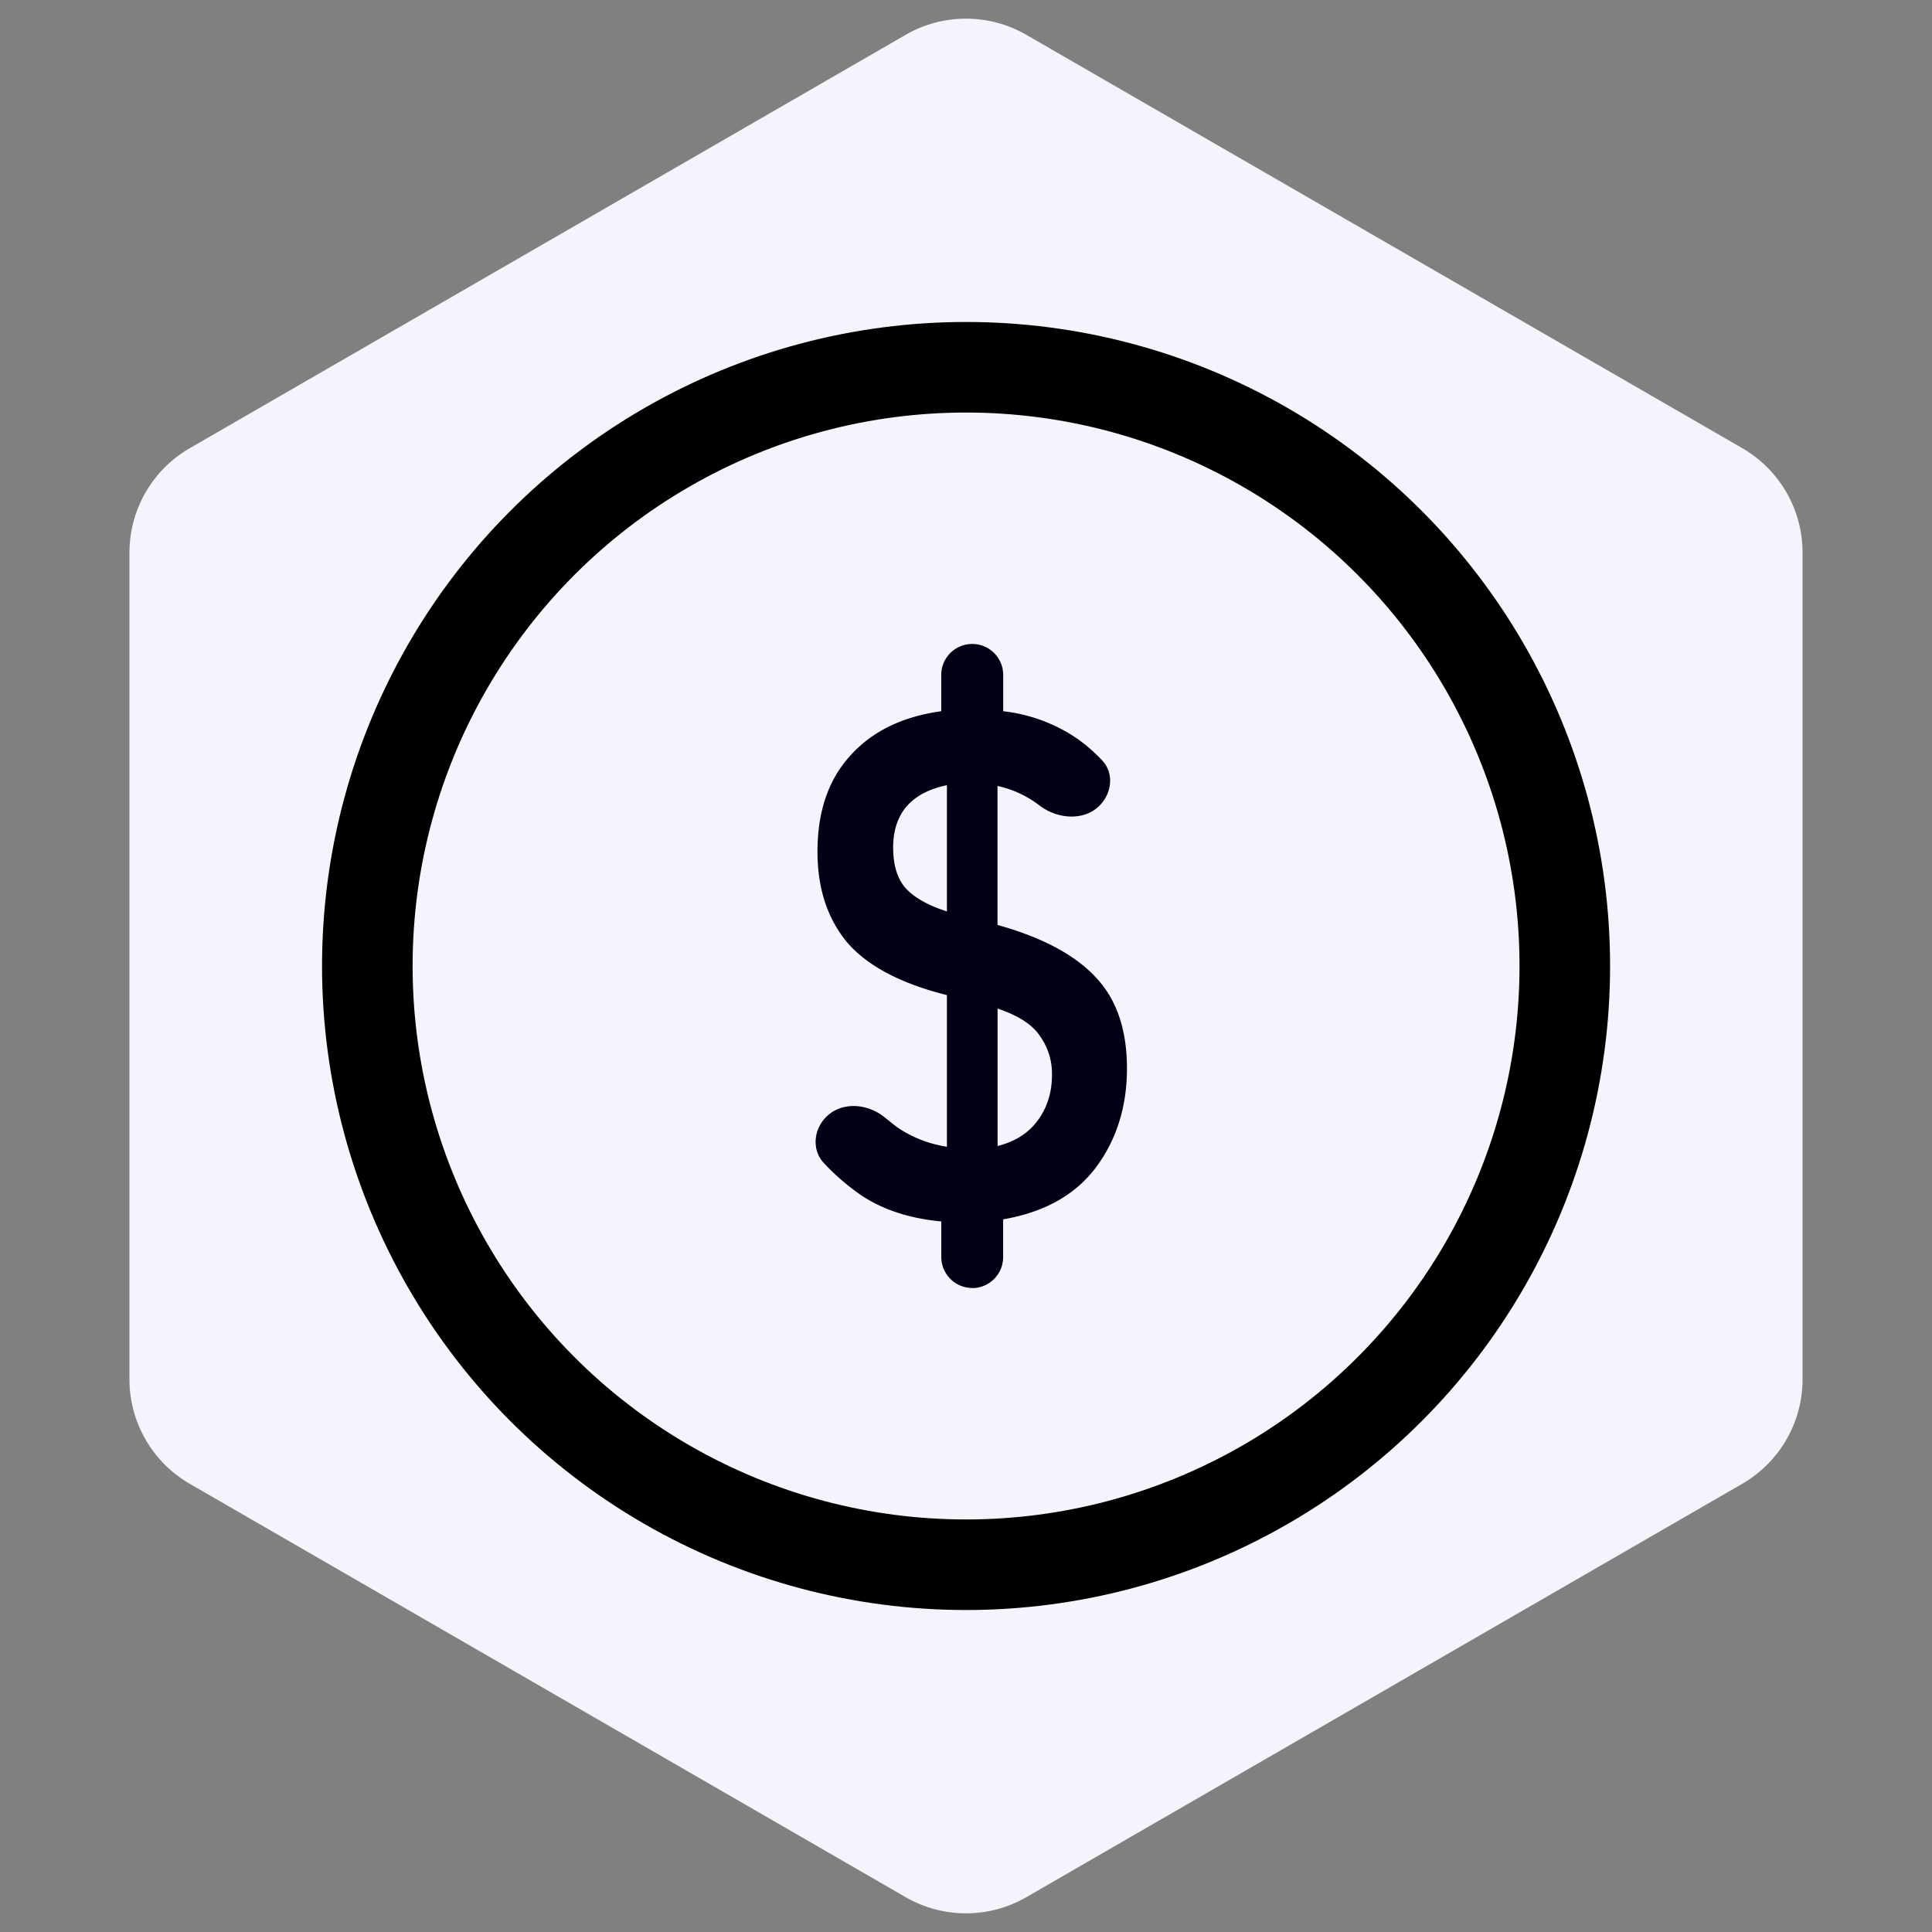
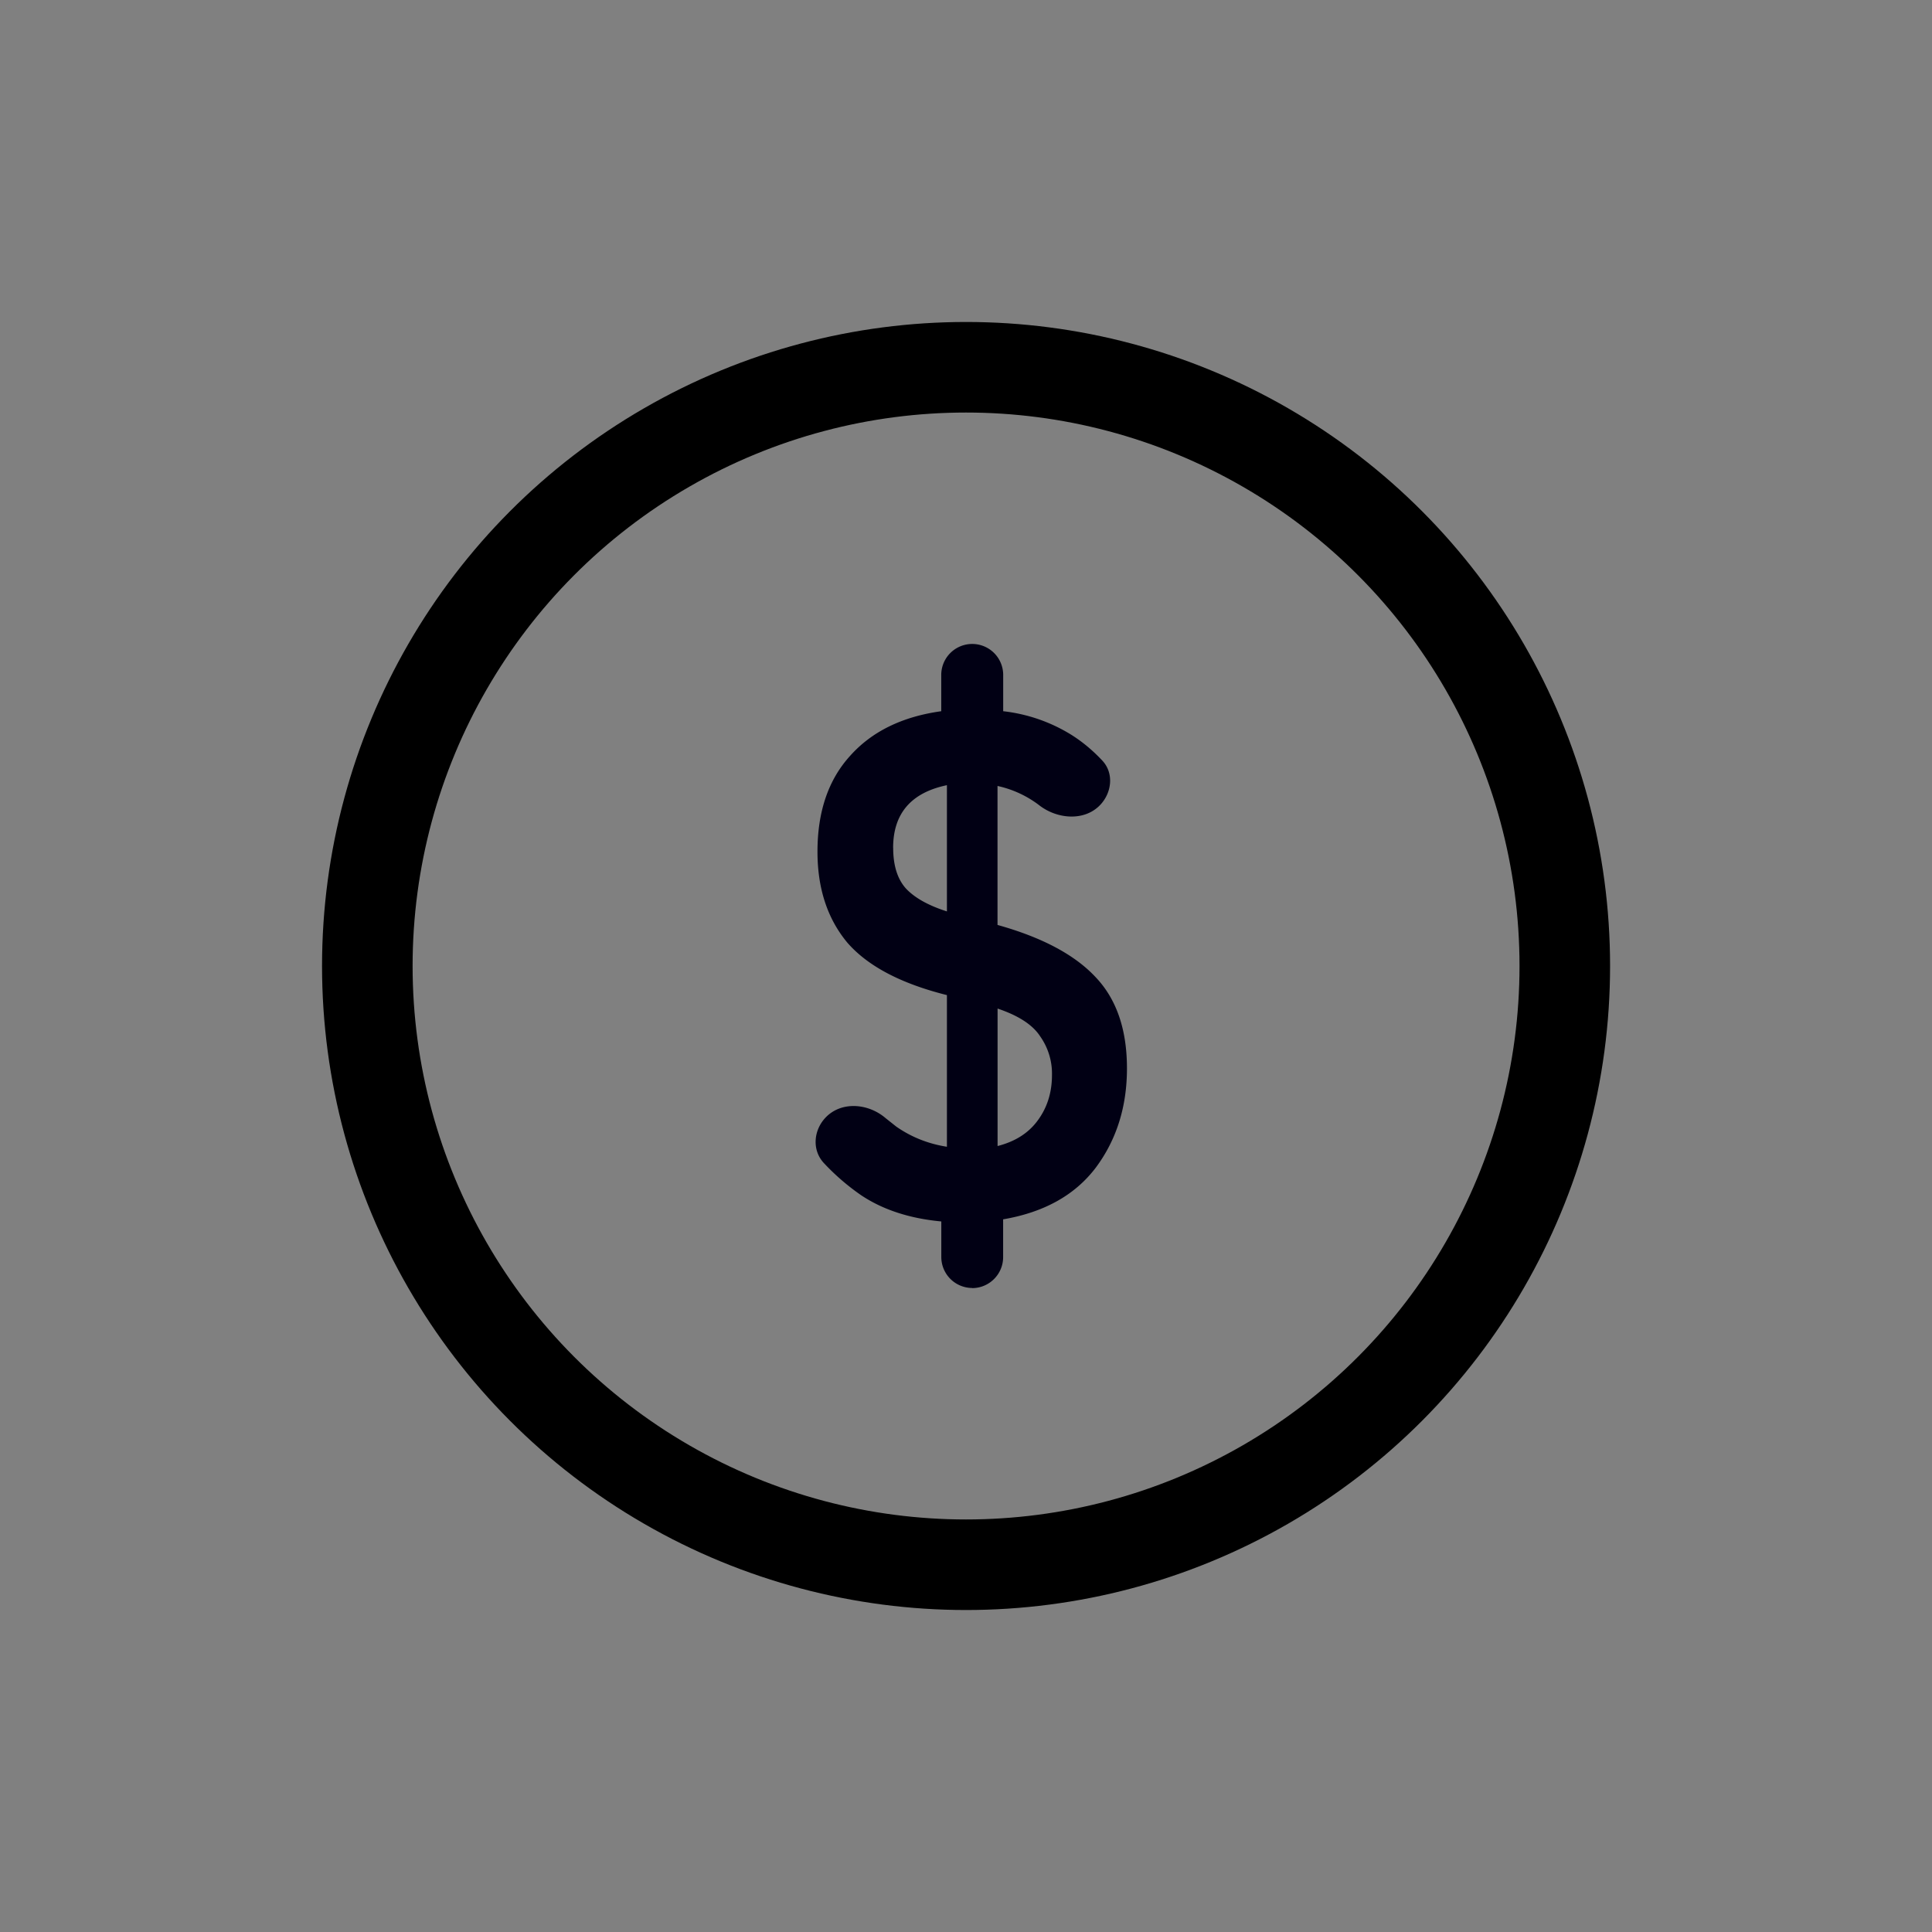
<svg xmlns="http://www.w3.org/2000/svg" width="32" height="32" fill="none">
  <rect width="100%" height="100%" fill="#808080" stroke="none" />
-   <path d="M15 .577a2 2 0 0 1 2 0l11.856 6.845a2 2 0 0 1 1 1.732v13.691a2 2 0 0 1-1 1.732L17 31.423a2 2 0 0 1-2 0L3.144 24.577a2 2 0 0 1-1-1.732V9.155a2 2 0 0 1 1-1.732L15 .577z" fill="#f3f4fc" />
  <circle cx="16.001" cy="16" r="9.917" stroke="#000" stroke-width="1.5" />
  <path d="M16.104 21.333a.513.513 0 0 1-.513-.513v-.589c-.525-.049-.967-.194-1.326-.433a3.794 3.794 0 0 1-.619-.534c-.196-.21-.174-.533.02-.745.26-.284.713-.249 1.005.003l.174.138c.248.173.528.285.839.334v-2.512c-.759-.19-1.308-.478-1.647-.866-.331-.396-.497-.899-.497-1.51 0-.66.179-1.188.538-1.584.359-.404.863-.652 1.512-.742v-.601a.513.513 0 1 1 1.026 0v.601a2.72 2.72 0 0 1 1.118.384c.19.118.364.263.524.434.195.208.159.533-.039.738-.26.269-.707.232-1.003.004a1.75 1.75 0 0 0-.694-.322v2.302c.739.206 1.281.495 1.626.866.345.363.518.866.518 1.51 0 .635-.173 1.184-.518 1.646-.345.454-.856.738-1.533.854v.626c0 .283-.23.513-.513.513zm-1.31-7.289c0 .289.069.511.207.668.145.157.373.285.683.384v-2.091c-.594.124-.891.47-.891 1.039zm2.63 3.762a1.07 1.07 0 0 0-.197-.643c-.124-.19-.359-.342-.704-.458v2.277c.29-.074.511-.214.663-.421.159-.214.238-.466.238-.755z" fill="#010014" />
</svg>